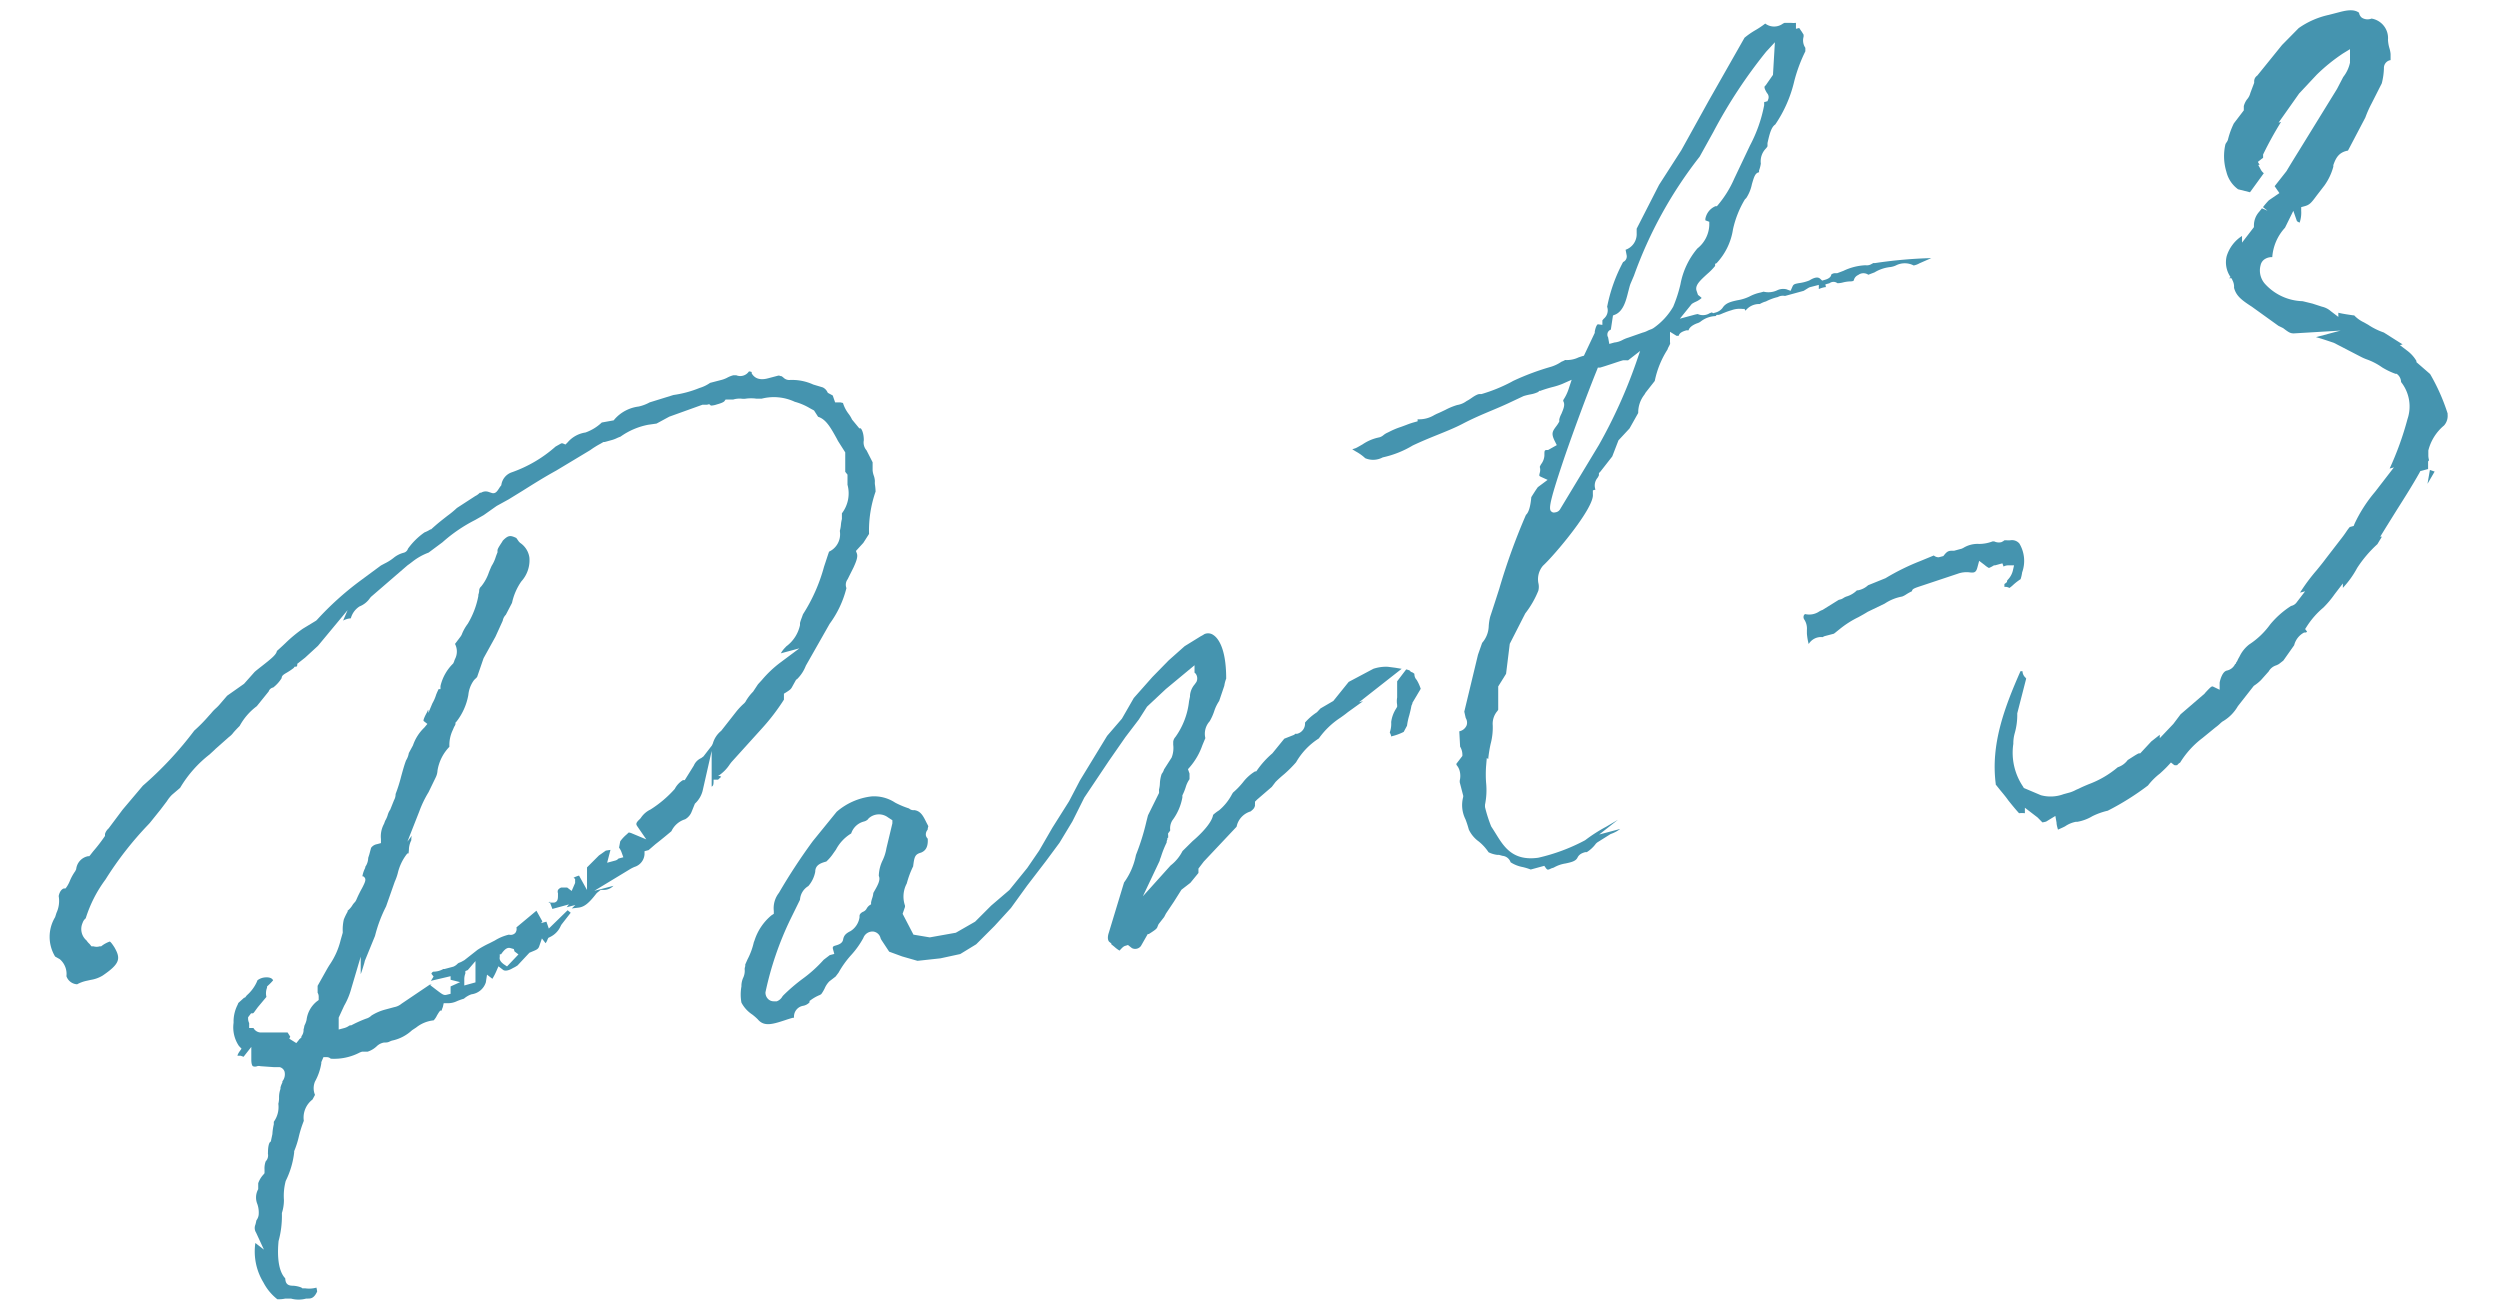
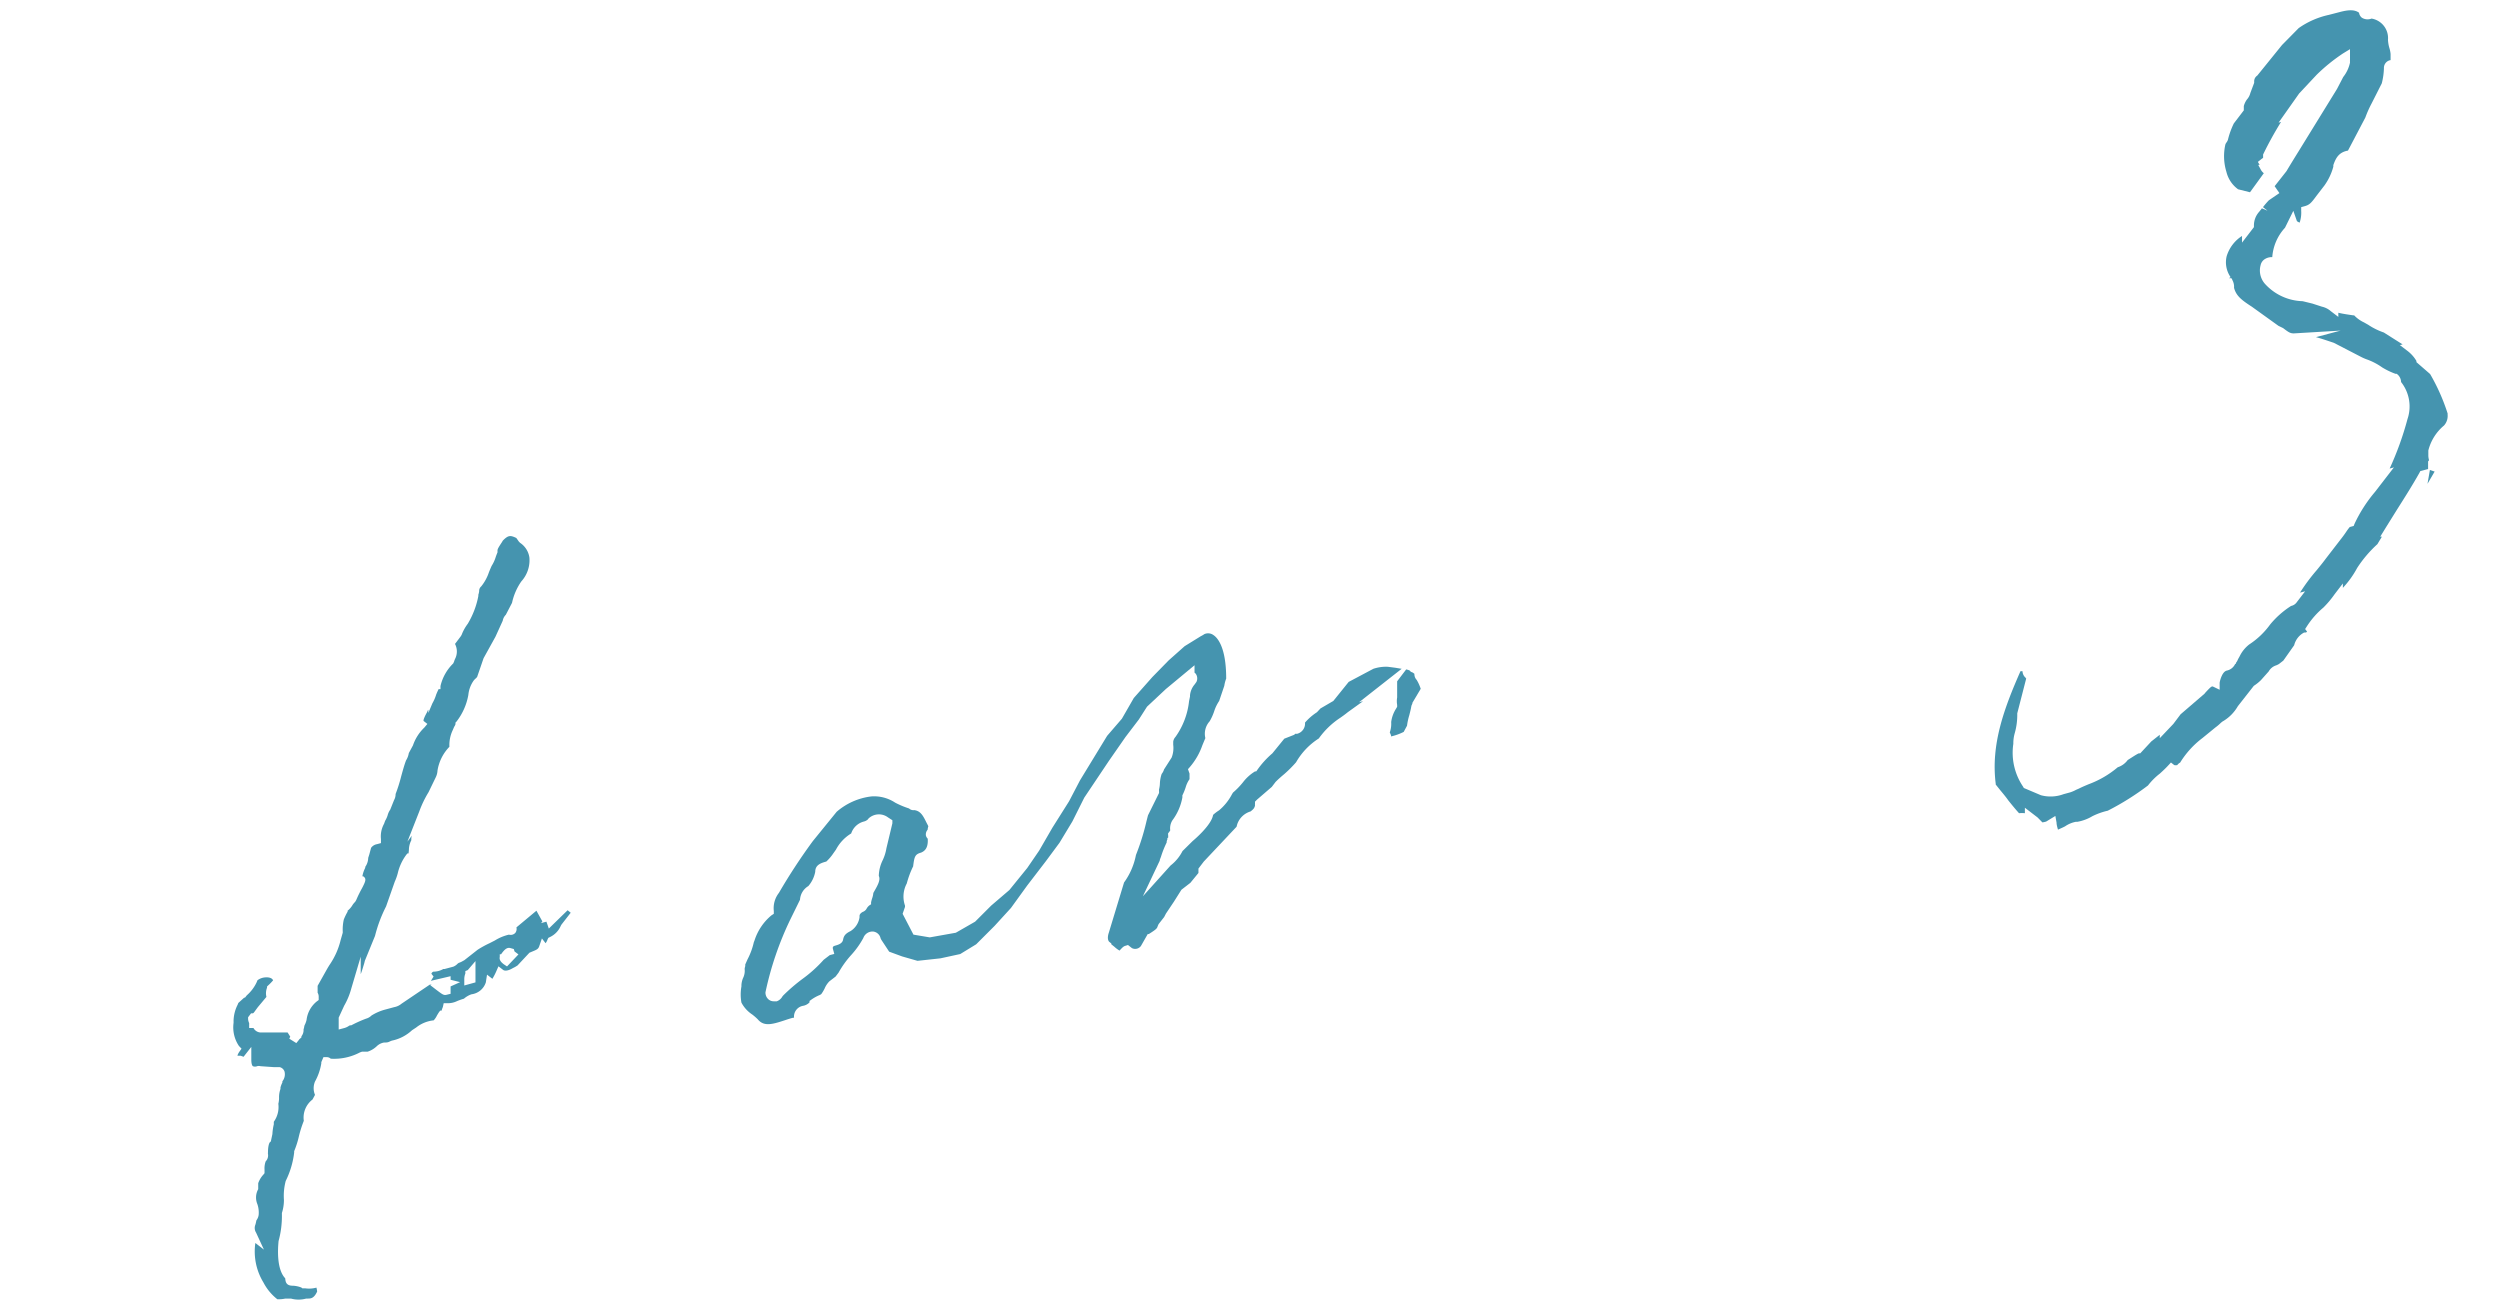
<svg xmlns="http://www.w3.org/2000/svg" viewBox="0 0 210 110">
  <defs>
    <style>
      .a {
        fill: #4594af;
      }
    </style>
  </defs>
  <g>
    <g>
-       <path class="a" d="M73,44.85a9.94,9.94,0,0,1,.55-3.56,5,5,0,0,0-.06-.62,1.93,1.93,0,0,1,0-.25,1.58,1.58,0,0,0-.1-.49,1.67,1.67,0,0,1-.09-.42v-.68l-.51-1a1,1,0,0,1-.23-.85c0-.62-.19-.94-.26-1l-.12,0-.61-.74a2.45,2.45,0,0,0-.29-.48,2.92,2.92,0,0,1-.47-.91l-.21-.05-.25,0-.2,0-.2-.58L69.54,33l-.06-.11a.83.83,0,0,0-.37-.35l-.8-.24a4.28,4.28,0,0,0-2-.38.69.69,0,0,1-.5-.2l0,0h0l-.15-.12c-.06,0-.06,0-.21-.05h-.07l-.87.23c-.82.22-1.19-.11-1.37-.42l0-.11a.6.6,0,0,0-.23-.05.88.88,0,0,1-1.07.32l-.23,0a2.23,2.23,0,0,0-.55.22,2.44,2.44,0,0,1-.41.16l-1,.26a3.07,3.07,0,0,1-.89.43,9.21,9.21,0,0,1-2.19.59l-2,.62a3.44,3.44,0,0,1-.93.35,3.21,3.21,0,0,0-2,1.05l-.09.11-1,.18a3.87,3.87,0,0,1-1.37.84,2.44,2.44,0,0,0-1.5.83l-.18.18-.24-.1-.11,0-.48.27A11.06,11.06,0,0,1,43,39.67a1.31,1.31,0,0,0-.89,1.09L42,40.9l-.09.14c-.15.23-.3.46-.6.37l-.27-.09a.74.74,0,0,0-.63.07l-.1,0-.09.08a1.29,1.29,0,0,1-.3.2l-1.54,1a7.83,7.83,0,0,1-.8.66c-.38.3-.82.63-1.37,1.14l-.06,0a2.47,2.47,0,0,1-.49.25,5.82,5.82,0,0,0-1.39,1.37.5.5,0,0,1-.36.34,2.2,2.2,0,0,0-.87.45,4.12,4.12,0,0,1-.74.46L32,47.5l-1.8,1.33a25.39,25.39,0,0,0-3.56,3.22l-.08.08-1.12.68A11.51,11.51,0,0,0,24,54c-.25.24-.5.47-.74.68-.05.3-.42.61-1.25,1.26-.23.18-.45.35-.62.5l-.89,1-1.42,1-.61.71a3.44,3.44,0,0,1-.33.34,3.3,3.3,0,0,0-.4.42l-.2.22a13.16,13.16,0,0,1-1.22,1.24A30,30,0,0,1,12,66L10.31,68,9.12,69.59a1,1,0,0,0-.3.46l0,.17a13.64,13.64,0,0,1-1,1.3l-.25.32-.07.08-.1,0a1.24,1.24,0,0,0-1,1.09l-.08.17a4,4,0,0,0-.45.81,2.68,2.68,0,0,1-.29.54l-.08.1-.12,0c-.06,0-.35.12-.45.64a2.39,2.39,0,0,1-.19,1.42l-.11.35a3.2,3.2,0,0,0,0,3.31l.39.22A1.63,1.63,0,0,1,5.58,82a1,1,0,0,0,.9.68,2.91,2.91,0,0,1,.83-.3l.31-.07a2.73,2.73,0,0,0,1-.36c1.47-1,1.53-1.43,1-2.36-.27-.43-.37-.49-.4-.5a2.43,2.43,0,0,0-.72.4l-.12,0a.88.88,0,0,1-.53,0h0l-.17,0-.16-.2A1.44,1.44,0,0,1,7.27,79a1.26,1.26,0,0,1-.33-1.48.79.79,0,0,1,.26-.38l0,0v0a10.89,10.89,0,0,1,1.66-3.26,28.6,28.6,0,0,1,3.62-4.64l.11-.12L13.49,68h0l.53-.7,0,0a2.92,2.92,0,0,1,.43-.54l0,0,.68-.58a10,10,0,0,1,2.48-2.81c.18-.17.44-.4.49-.46l1.13-1a1.72,1.72,0,0,0,.39-.39q.21-.24.51-.54a5.13,5.13,0,0,1,1.44-1.66l1-1.24a.5.5,0,0,1,.38-.33,3,3,0,0,0,.71-.79c0-.22.2-.32.45-.47a4.86,4.86,0,0,0,.56-.38l.08-.11.11,0c.05,0,.07,0,.11-.12l0-.12.65-.51,1.09-1,2.49-3-.38.88a1.6,1.6,0,0,1,.65-.19,1.71,1.71,0,0,1,.73-1,1.91,1.91,0,0,0,.89-.72l.08-.09,3.07-2.65c.15-.1.26-.19.38-.28A5,5,0,0,1,36,46.42l1.17-.87a12.83,12.83,0,0,1,2.74-1.87l.72-.41,1.09-.77,1-.55,1.17-.72c.94-.59,1.83-1.15,2.83-1.7l2.86-1.72a7.19,7.19,0,0,1,.83-.52l.28-.16.1,0,.65-.18a2.74,2.74,0,0,0,.32-.12,3.12,3.12,0,0,1,.36-.15,5.92,5.92,0,0,1,2.33-1l.7-.1L56.22,35,59,34l.12,0,.15,0c.09,0,.09,0,.11,0l.19-.05.15.12a1.68,1.68,0,0,0,.5-.1c.45-.12.59-.22.63-.27l.1-.14.64,0a1.88,1.88,0,0,1,.71-.07,1.16,1.16,0,0,0,.33,0,3.22,3.22,0,0,1,.92,0l.42,0a4.15,4.15,0,0,1,2.79.26,5.06,5.06,0,0,1,1.27.54l.35.19.34.53c.67.21,1.06.92,1.55,1.8l.12.23L71,38v1.63l.19.24v.85a2.76,2.76,0,0,1-.47,2.4v.48a2.79,2.79,0,0,0-.08.45,2.55,2.55,0,0,1-.09.52v.07a1.61,1.61,0,0,1-.91,1.7c-.15.43-.28.85-.42,1.26a14.29,14.29,0,0,1-1.77,4l-.1.28a3.94,3.94,0,0,0-.15.45l0,.05v.13a3,3,0,0,1-1.16,1.79l-.07.08a2.13,2.13,0,0,0-.38.5l1.56-.42L65.5,55.69A9.58,9.58,0,0,0,64,57.12l-.33.36-.41.62a3.83,3.83,0,0,0-.64.85l-.1.12a5.68,5.68,0,0,0-.66.69l-1.28,1.63a2.09,2.09,0,0,0-.7,1.06l-.08.17-.71.92-.19.14a1.2,1.2,0,0,0-.62.63l-.76,1.22-.15,0a1.86,1.86,0,0,0-.69.74A9.56,9.56,0,0,1,54.64,68a2,2,0,0,0-.8.69l-.08.1c-.4.36-.33.46-.22.63l.75,1.09L53.07,70a.83.83,0,0,0-.26-.07l-.17.16a3.21,3.21,0,0,0-.54.58L52,71.2a1.54,1.54,0,0,1,.22.42l.14.39-.41.11a.52.52,0,0,1-.28.17l-.67.18.28-1.08-.39.06-.58.41-1,1v1.9l-.67-1.21a2.15,2.15,0,0,0-.46.18l.13.1,0,.34-.29.67-.38-.29h-.24a2.09,2.09,0,0,1-.25,0,.56.56,0,0,0-.28.21.39.39,0,0,0,0,.27l0,.09v.07c0,.28,0,.57-.33.63l-.33,0,0-.08-.15.08.14,0,.2.53,1.39-.38-.19.24.73-.19-.3.29.57-.07c.48-.06.86-.36,1.5-1.19l.07-.07.29-.23h.14a1.15,1.15,0,0,0,.93-.34l-1.61.42L52.94,73a3,3,0,0,1,.36-.18,1.19,1.19,0,0,0,.84-1.07l0-.25.34-.09.58-.5c.48-.37,1.14-.92,1.34-1.09a1.88,1.88,0,0,1,1.15-1,1.25,1.25,0,0,0,.55-.64l.27-.67a2.22,2.22,0,0,0,.65-1.08l.76-3.35v3c.16-.09.16-.22.16-.59h.38l.26-.24a.33.33,0,0,0-.27-.06,3.32,3.32,0,0,0,1-1l.13-.17L64,61.19a17.57,17.57,0,0,0,1.85-2.42v-.5l.18-.11c.4-.25.43-.31.54-.52l.3-.54.09-.06a3.17,3.17,0,0,0,.73-1.12l0,0,2-3.52a8.54,8.54,0,0,0,1.41-3,.77.77,0,0,1,.1-.74l.5-1c.16-.36.39-.85.28-1.16l-.08-.22.62-.68Z" />
      <path class="a" d="M46,78.9l.06-.12.12-.06a1.84,1.84,0,0,0,.92-.94l.06-.11.78-1-.26-.21L46.1,78l-.2-.58-.45.12.11-.14-.5-.9-.3.25L43.38,77.9a.55.55,0,0,1-.1.47.53.53,0,0,1-.53.14,3.89,3.89,0,0,0-1.18.49l-.45.23a8.41,8.41,0,0,0-1,.55L39,80.66l-.13.07a1.49,1.49,0,0,1-.33.15.71.71,0,0,0-.15.12,1,1,0,0,1-.31.2l-.75.2a.23.23,0,0,0-.1,0,1.67,1.67,0,0,1-.84.22c-.12.07-.15.15-.15.18l.18.23-.18.29-.05.07L37.85,82v.3l.8.2-.8.36v.62l-.29.07c-.28.08-.37,0-.89-.39l-.52-.4.12-.05-.17,0-2.37,1.6a1.33,1.33,0,0,1-.62.29l-.74.2a4.29,4.29,0,0,0-1.16.5,1.06,1.06,0,0,1-.47.27,10.67,10.67,0,0,0-1.24.56l-.1,0a.42.42,0,0,0-.13.07,1.28,1.28,0,0,1-.33.15l-.49.13,0-1,.46-1a6,6,0,0,0,.6-1.45l.79-2.67v1.47c.11-.27.22-.67.3-.93l.05-.2.85-2.08a11.72,11.72,0,0,1,.93-2.48l.73-2.08a4.42,4.42,0,0,0,.25-.7,4.18,4.18,0,0,1,.75-1.6l.08-.08.11,0c-.06,0,0-.12,0-.37a1.85,1.85,0,0,1,.2-.73c0-.13,0-.26.05-.39l-.38.51,1-2.54A8.94,8.94,0,0,1,36,66.54l.61-1.26a1.44,1.44,0,0,0,.14-.55,3.71,3.71,0,0,1,1-2,2.93,2.93,0,0,1,.28-1.4l.12-.28,0,0a.75.75,0,0,0,.11-.22v-.13l.08-.08a5.09,5.09,0,0,0,1-2.24,2.5,2.5,0,0,1,.42-1.17,1,1,0,0,1,.19-.21.79.79,0,0,0,.13-.14l.54-1.57,0,0,1-1.81.61-1.34a.93.93,0,0,1,.26-.5l.52-1a5,5,0,0,1,.78-1.8,2.64,2.64,0,0,0,.68-2,1.78,1.78,0,0,0-.78-1.24l-.1-.1-.22-.31c-.49-.23-.67-.25-1.13.22l-.09.15c-.25.38-.36.56-.36.68l0,.16c-.06.14-.1.25-.14.36a3.06,3.06,0,0,1-.35.77c-.07.15-.15.34-.23.54a3.79,3.79,0,0,1-.65,1.19.48.48,0,0,0-.17.38,1.23,1.23,0,0,1-.07.32l0,.11a7.12,7.12,0,0,1-.89,2.33,3.72,3.72,0,0,0-.51.92l-.07.12-.49.65a1.37,1.37,0,0,1,0,1.27,1.43,1.43,0,0,0-.08.22l-.07.15A3.86,3.86,0,0,0,37,57.63l0,.26-.16,0-.12.26-.08.19a3.42,3.42,0,0,1-.32.74l-.34.81v-.27l-.05.06-.06.15c-.12.21-.33.62-.29.73l.32.25-.26.31a3.73,3.73,0,0,0-.95,1.49l-.35.65a1.62,1.62,0,0,1-.23.61c-.15.39-.28.87-.41,1.34a13,13,0,0,1-.47,1.49,1,1,0,0,1-.13.51l-.32.8a1.49,1.49,0,0,0-.22.48,2.11,2.11,0,0,1-.21.46l-.09.25A2.18,2.18,0,0,0,32,70.48l0,.34-.33.09a.77.77,0,0,0-.5.31l-.15.56-.09.28a1.37,1.37,0,0,1-.25.76l0,.08a2.38,2.38,0,0,0-.24.71l.07,0c.31.2.18.45-.1,1a9.93,9.93,0,0,0-.49,1l-.09.15a1.38,1.38,0,0,0-.24.3,1.74,1.74,0,0,1-.39.44l0,.08a4.79,4.79,0,0,0-.32.66,3.81,3.81,0,0,0-.09,1l0,.11-.18.63a6.23,6.23,0,0,1-.88,2c-.1.15-.19.3-.27.44l-.78,1.39v.58a.63.63,0,0,1,.09.35V84l-.16.12a2.35,2.35,0,0,0-.86,1.56,2.08,2.08,0,0,1-.12.35.77.77,0,0,0-.07.17,1,1,0,0,1-.06.26l0,.11a.85.85,0,0,1-.18.48h0v.09l-.12.11c-.07.06-.09.09-.09.1l-.22.27-.59-.37.08-.17-.22-.35-.73,0H21.89a.72.72,0,0,1-.6-.38l-.36,0v-.41a.87.87,0,0,1-.09-.36v-.13l.25-.33.13,0c.07,0,.12-.08.27-.29l.17-.23.72-.86a1.29,1.29,0,0,1,.05-.77l0-.1.07-.07a4.94,4.94,0,0,0,.44-.45v0c-.11-.27-.52-.26-.65-.25a1.23,1.23,0,0,0-.66.24l-.08.19a3.33,3.33,0,0,1-.82,1.08l-.18.23v-.07l-.2.18-.33.3-.06.15a3.13,3.13,0,0,0-.34,1.32v.2a2.79,2.79,0,0,0,.45,1.94l.22.23-.18.25c-.16.24-.16.33-.16.34s.16,0,.26,0l.25.09.65-.83V89c0,.39.08.52.13.56a.47.47,0,0,0,.36,0,.52.52,0,0,1,.28,0l1.14.08h.23l.1,0,.15,0a.57.57,0,0,1,.4.37.94.94,0,0,1-.18.82l0,.1a2.06,2.06,0,0,0-.16.42l0,.12a2.06,2.06,0,0,0-.12.7,2,2,0,0,1-.06.55A2.13,2.13,0,0,1,23,94.23l0,.21a4.81,4.81,0,0,0-.12.83l-.13.61-.09.08s-.15.18-.15.85a.45.45,0,0,0,0,.13.7.7,0,0,1-.19.61,1.68,1.68,0,0,0-.1.68v.32l-.08.1a2.1,2.1,0,0,0-.45.74l0,.11,0,.39a1.44,1.44,0,0,0-.07,1.26,2.19,2.19,0,0,1,.11.87.91.91,0,0,1-.14.41l-.06.1a2.61,2.61,0,0,1-.08.35.72.72,0,0,0,.06.66l.66,1.43-.72-.56a5,5,0,0,0,.68,3.32l0,0a4.3,4.3,0,0,0,1.17,1.41c.17,0,.39,0,.67-.06l.41,0,.06,0a2.4,2.4,0,0,0,1.28,0h.13c.24,0,.52,0,.79-.59a2.1,2.1,0,0,0-.06-.33,2.31,2.31,0,0,1-.94.06l-.24,0-.09-.07a2.25,2.25,0,0,0-.72-.15c-.51,0-.61-.27-.63-.62-.72-.75-.63-2.42-.56-3.13a8,8,0,0,0,.28-2.25v-.11a3.58,3.58,0,0,0,.17-1.09A4.89,4.89,0,0,1,24,99.2a7.26,7.26,0,0,0,.71-2.39l0-.11a7.7,7.7,0,0,0,.4-1.26,9.6,9.6,0,0,1,.41-1.29,1.91,1.91,0,0,1,.73-1.79l.21-.39a1.45,1.45,0,0,1,0-1.12,4.71,4.71,0,0,0,.53-1.53v-.1l.18-.42.28,0a.49.49,0,0,1,.33.13,4.65,4.65,0,0,0,2.46-.53l.17-.06.47,0a2,2,0,0,0,.76-.45,1.15,1.15,0,0,1,.64-.32l.1,0a.7.7,0,0,0,.33-.07,1.45,1.45,0,0,1,.22-.09,3.5,3.5,0,0,0,1.68-.87l.35-.23a2.81,2.81,0,0,1,1.47-.6,1.63,1.63,0,0,0,.28-.42c.07-.11.13-.22.19-.3l.08-.1.12,0h0s0-.06.1-.3l.07-.32.33,0a1.77,1.77,0,0,0,.8-.18,5.36,5.36,0,0,1,.57-.2,1.88,1.88,0,0,1,.64-.37,1.46,1.46,0,0,0,1.2-1l.1-.65.45.35a5.07,5.07,0,0,0,.31-.59l.2-.46.39.3c.2.15.58,0,.82-.15l.14-.07.09-.05.16-.1,1-1.07,0,0,.31-.13c.29-.12.43-.18.51-.4l.23-.67.31.4A1.2,1.2,0,0,0,46,78.9Zm-7,3.88v-.51a1.35,1.35,0,0,1,.09-.5v-.2l.2-.08.65-.76,0,1.79Zm3.59-1.6L42.32,81c-.21-.16-.4-.35-.34-.61l0-.23.11,0c.32-.46.53-.59.79-.52l.28.08.06.2.33.25Z" />
    </g>
    <g>
-       <polygon class="a" points="78.15 69.99 78.15 69.99 78.15 69.99 78.15 69.99" />
      <path class="a" d="M117.2,56.09l-.62-.08a3.34,3.34,0,0,0-1.22.17l-2.07,1.1L112,58.88l-1.08.63-.3.32a4.66,4.66,0,0,0-1,.87.88.88,0,0,1-.67.94l-.16,0-.07.08-.84.33-1,1.23a7.62,7.62,0,0,0-1.3,1.44l-.06.08-.1,0a3.67,3.67,0,0,0-1,.9,6.5,6.5,0,0,1-.85.88l-.08.13a4.49,4.49,0,0,1-1.09,1.36,3.49,3.49,0,0,0-.5.38v0c-.14.9-1.71,2.19-1.72,2.2l-.85.84a3.56,3.56,0,0,1-1,1.21L96,75.29l1.42-3c0-.1.08-.24.12-.38A8.31,8.31,0,0,1,98,70.77a.52.52,0,0,1,.06-.26v-.13l.06,0a1,1,0,0,0,0-.27V70l.08-.1a1.28,1.28,0,0,0,.1-.15v0a1.27,1.27,0,0,1,.18-.84,4.56,4.56,0,0,0,.84-1.93l0-.17a4.55,4.55,0,0,0,.28-.69,2.32,2.32,0,0,1,.32-.67c0-.06,0-.08,0-.21s0-.16,0-.26l-.13-.37.15-.17A5.64,5.64,0,0,0,101,62.6l.25-.6a1.56,1.56,0,0,1,.36-1.41,4.45,4.45,0,0,0,.39-.87,3.43,3.43,0,0,1,.41-.84l.43-1.27A3,3,0,0,1,103,57c0-2.66-.74-3.44-1.08-3.66a.76.76,0,0,0-.76-.07,1.93,1.93,0,0,1-.29.17l-1.36.84-1.34,1.19L96.8,56.87l-1.56,1.76-1,1.74L93,61.81l-2.28,3.74-.92,1.76-1.4,2.22-1.11,1.92-1,1.46-1.5,1.85-1.53,1.31-1.35,1.35-1.62.93-2.19.39-1.37-.23-.91-1.75.2-.58,0-.11a2.32,2.32,0,0,1,.15-1.86,7.65,7.65,0,0,1,.54-1.45v-.05c.1-.71.13-.95.66-1.09.3-.13.61-.37.56-1.17a.57.57,0,0,1-.15-.25.59.59,0,0,1,.14-.5,1.57,1.57,0,0,1,.06-.3l-.18-.35c-.28-.57-.49-.93-1-1a.53.53,0,0,1-.44-.14,7.2,7.2,0,0,1-1.17-.49,3.2,3.2,0,0,0-2-.52,5.44,5.44,0,0,0-2.91,1.29l-2,2.46A49.05,49.05,0,0,0,65.43,75,2.09,2.09,0,0,0,65,76.52l0,.24-.2.13A4.53,4.53,0,0,0,63.38,79l-.06.15a5.83,5.83,0,0,1-.53,1.44l-.19.43a1.27,1.27,0,0,1,0,.14,1.14,1.14,0,0,0-.05.23,1.38,1.38,0,0,1-.13.76,1.75,1.75,0,0,0-.14.6l0,.11a3.83,3.83,0,0,0,0,1.36,2.71,2.71,0,0,0,.91,1,4.72,4.72,0,0,1,.46.4c.51.62,1.19.44,2.25.09.24-.08.48-.16.72-.22l.08,0a.92.92,0,0,1,.75-1A1,1,0,0,0,68,84.2l0-.12.1-.07a3.44,3.44,0,0,1,.69-.4.71.71,0,0,0,.2-.11,3.24,3.24,0,0,0,.28-.47,1.9,1.9,0,0,1,.4-.6l.52-.4.25-.33a8,8,0,0,1,1.08-1.5,7.21,7.21,0,0,0,1-1.41.82.82,0,0,1,.83-.54.72.72,0,0,1,.62.57l.06.12.66,1,1.09.4,1.29.37L79,80.5l1.66-.36L82,79.32l1.54-1.54,1.38-1.51,1.36-1.88,1.58-2.06L89,70.79,90.08,69l1-2,2.07-3.09,1.39-2,1.12-1.47.69-1.08,1.58-1.48,2.41-2v.62l.09.08a.67.67,0,0,1,.07.7l-.14.2a1.66,1.66,0,0,0-.4.93l0,.1-.08.39a6.32,6.32,0,0,1-1.14,3,.74.74,0,0,0-.19.4c0,.09,0,.17,0,.26a2.21,2.21,0,0,1-.13,1.07l-.64,1a1.07,1.07,0,0,1-.2.38,2.84,2.84,0,0,0-.15.83,2.42,2.42,0,0,1-.07.47,1.15,1.15,0,0,0,0,.14l0,.16-.93,1.88-.13.51a19.45,19.45,0,0,1-.88,2.82,5.81,5.81,0,0,1-1,2.31l-1.28,4.22c-.14.41-.07.69.06.78l.15.12v.07l0,0,.26.21a2.49,2.49,0,0,0,.43.32l0,0c.24-.26.34-.37.52-.41l.19-.06.33.26a.6.6,0,0,0,.76-.18l.57-1,.09,0c.67-.42.69-.48.75-.67l.07-.16.47-.6.15-.29.67-1,.63-1,.75-.58.68-.83v-.37l.45-.59,2.75-2.92.06-.22a1.69,1.69,0,0,1,1.12-1.07c.28-.22.31-.29.37-.48v0a1,1,0,0,1,0-.16v-.18l.18-.18h0l1.23-1.06.32-.42c.26-.26.48-.45.72-.65a10.26,10.26,0,0,0,1-1,5.77,5.77,0,0,1,1.91-2,6.76,6.76,0,0,1,1.81-1.74c.2-.14.41-.29.63-.47l1.28-.92-.34.09,3.58-2.81ZM74.46,71.25a3.76,3.76,0,0,1-.31,1,3.11,3.11,0,0,0-.33,1.33c.17.34-.12.83-.4,1.32l-.06.11a1.87,1.87,0,0,1-.1.45,3.19,3.19,0,0,0-.09.34l0,.16-.14.09a.88.88,0,0,0-.22.25.6.6,0,0,1-.34.3c-.27.15-.27.3-.27.35l0,.11a1.66,1.66,0,0,1-.75,1.15c-.41.2-.57.38-.63.72s-.44.44-.65.5-.25.12-.19.33l.1.37-.38.1-.51.39a11.14,11.14,0,0,1-1.77,1.6,15.08,15.08,0,0,0-1.62,1.39l-.07.08a.91.91,0,0,1-.48.42l-.25,0a.68.68,0,0,1-.42-.14.75.75,0,0,1-.28-.62,26.75,26.75,0,0,1,2.08-6.1l.82-1.67a1.44,1.44,0,0,1,.7-1.15,2.57,2.57,0,0,0,.58-1.2c0-.56.44-.73.93-.86a3.83,3.83,0,0,0,.59-.69l.22-.31a3.49,3.49,0,0,1,1.28-1.36,1.52,1.52,0,0,1,1.06-1,.76.76,0,0,0,.33-.17l.07-.09a1.27,1.27,0,0,1,1.63-.09h0l.37.24,0,.26Z" />
      <path class="a" d="M119,57.11a.69.69,0,0,1-.19-.51l-.13-.1-.17-.07-.1-.11a1.66,1.66,0,0,0-.29-.09l-.76,1v1.11c0,.07,0,.15,0,.25a1.84,1.84,0,0,0,0,.62l0,.16-.08.14a2.76,2.76,0,0,0-.42,1.14,2.22,2.22,0,0,1-.12.88,1.74,1.74,0,0,1,.11.25.3.3,0,0,0,0,.08,4.6,4.6,0,0,0,1.06-.38l.28-.52a5.44,5.44,0,0,1,.19-.88c.07-.27.14-.55.18-.8l.08-.18,0-.06,0,0,.7-1.18A3.51,3.51,0,0,0,119,57.11Z" />
-       <polygon class="a" points="77.29 72.03 77.29 72.03 77.29 72.03 77.29 72.03" />
    </g>
-     <path class="a" d="M156.94,23.08l.15-.06.37-.14a3.2,3.2,0,0,1,1.35-.45,1.71,1.71,0,0,0,.44-.13,1.62,1.62,0,0,1,1.5,0,1.53,1.53,0,0,0,.48-.18l1-.44h0a39,39,0,0,0-4.74.42h-.15s-.06.05-.12.07a.74.74,0,0,1-.51.11,4.78,4.78,0,0,0-1.86.47l-.53.2-.11,0-.11,0a.48.48,0,0,0-.28.12c0,.15-.16.34-.55.44l-.21.06-.16-.15c-.12-.11-.34-.22-.92.14a3.54,3.54,0,0,1-.85.22c-.4.07-.48.1-.57.31l-.15.34-.35-.13a1.19,1.19,0,0,0-.79.09,1.71,1.71,0,0,1-1.13.11l-.25.07a3.43,3.43,0,0,0-.94.34,3.68,3.68,0,0,1-1,.31c-.56.12-1,.23-1.26.65a1.11,1.11,0,0,1-.61.39l-.18.05-.1-.07-.19.07a1.06,1.06,0,0,1-1,.07,3.1,3.1,0,0,0-.39.09l-1.11.3,1-1.24a2.29,2.29,0,0,1,.35-.19,1.9,1.9,0,0,0,.48-.31,2.7,2.7,0,0,0-.22-.19l-.09-.07-.13-.38c-.11-.44.29-.81.9-1.37a5.15,5.15,0,0,0,.67-.68v-.18l.12-.05a5.32,5.32,0,0,0,1.38-2.84,8.34,8.34,0,0,1,1-2.52l.12-.12a3.32,3.32,0,0,0,.47-1.16c.18-.61.27-.94.6-1h0v0l0-.15a2.75,2.75,0,0,0,.15-.58,1.53,1.53,0,0,1,.42-1.26c.11-.13.14-.17.14-.22l0-.24c.17-.77.32-1.35.65-1.56a10.84,10.84,0,0,0,1.6-3.65,12.87,12.87,0,0,1,.93-2.5l0-.29a1.12,1.12,0,0,1-.15-.93,1.1,1.1,0,0,0,0-.18l-.16-.26c-.07-.09-.14-.21-.21-.3l-.27.07v-.5a1.91,1.91,0,0,1-.41,0h-.35l-.2,0-.13.06a1.24,1.24,0,0,1-1.49,0,7.31,7.31,0,0,1-.87.58,6.66,6.66,0,0,0-.87.61l-3,5.28-2.31,4.17-1.87,2.91-1.88,3.68v.38a1.39,1.39,0,0,1-.93,1.39l.09.47a.51.51,0,0,1-.3.56A13.35,13.35,0,0,0,135,25.77a.91.91,0,0,1-.28,1l-.12.14v.38l-.37-.05c-.06,0-.19.17-.27.62l0,.1-.91,1.92-.18.05-.27.09a2.26,2.26,0,0,1-1.13.22,1.68,1.68,0,0,1-.3.14,3.19,3.19,0,0,1-.89.43A21.23,21.23,0,0,0,127.1,32l-.18.1a13.38,13.38,0,0,1-2.47,1l-.08,0h-.08c-.16,0-.42.15-.65.31s-.3.2-.45.28a1.78,1.78,0,0,1-.78.33,5.42,5.42,0,0,0-1,.41c-.23.11-.47.23-.72.33l-.2.1a2.47,2.47,0,0,1-1.41.36v.17l-.29.08a6.15,6.15,0,0,0-.65.22l-.46.17a6.37,6.37,0,0,0-1,.42l-.21.1a1.55,1.55,0,0,0-.27.18.87.87,0,0,1-.35.18,3.81,3.81,0,0,0-1.4.59c-.18.1-.36.21-.56.31l-.3.1v0l.31.19a3.79,3.79,0,0,1,.78.56,1.7,1.7,0,0,0,1.47-.07,8.32,8.32,0,0,0,2.52-1c.72-.34,1.4-.62,2.07-.89s1.44-.58,2.06-.9c.89-.47,1.72-.82,2.53-1.16.55-.23,1.09-.46,1.65-.73l1-.47a5.74,5.74,0,0,1,.57-.14,2.52,2.52,0,0,0,.67-.21l.07-.09.1,0a10.86,10.86,0,0,1,1.07-.33,5.79,5.79,0,0,0,.77-.25l.79-.35-.27.82a3.82,3.82,0,0,1-.44.89.22.22,0,0,1,0,.08c.19.31,0,.7-.15,1.07a1.77,1.77,0,0,0-.18.47l0,.18a3,3,0,0,1-.29.44c-.28.39-.41.57-.08,1.22l.16.32-.73.41c-.31,0-.31,0-.31.46a1.32,1.32,0,0,1-.26.71,1.21,1.21,0,0,0-.13.25.85.85,0,0,1,0,.5c-.06.25-.06.25.09.33l.57.26-.82.61s-.12.15-.55.84c-.09,1-.29,1.35-.45,1.49a52.93,52.93,0,0,0-2.24,6.2c-.23.72-.48,1.5-.76,2.34a4.17,4.17,0,0,0-.13.87A2.22,2.22,0,0,1,124.5,54l-.35,1L123,59.78l.12.53a.74.74,0,0,1,.08.61.84.84,0,0,1-.62.51l.07,1.29a1.29,1.29,0,0,1,.19.65v.13l-.5.65,0,.1a1.22,1.22,0,0,1,.28.54,1.65,1.65,0,0,1,0,.77,1.24,1.24,0,0,0,0,.16l.29,1.12,0,.1a2.65,2.65,0,0,0,.19,1.88,8.68,8.68,0,0,1,.28.86,2.59,2.59,0,0,0,.83,1,4,4,0,0,1,.83.91,2.28,2.28,0,0,0,.74.22h.07l.07,0,.29.08a.79.79,0,0,1,.68.54,2.78,2.78,0,0,0,1,.4,4.91,4.91,0,0,1,.69.21l1.14-.31.15.21c.12.14.15.15.45,0l.19-.06a2.88,2.88,0,0,1,1-.35c.52-.11.86-.2,1-.49s.4-.39.65-.46h.13a2.73,2.73,0,0,0,.77-.72l.1-.09,1.13-.71a2.8,2.8,0,0,0,.81-.43s0,0,0,0l-1.77.47,1.49-1.17.09-.07-1,.59a12.86,12.86,0,0,0-1.76,1.13,15.74,15.74,0,0,1-3.94,1.47c-2.15.3-2.89-.94-3.55-2-.13-.21-.26-.42-.4-.63a11.77,11.77,0,0,1-.52-1.63l0-.09,0-.1a6.21,6.21,0,0,0,.09-1.88,10,10,0,0,1,0-1.34l.06-.71.12.09a11,11,0,0,1,.2-1.26,5.38,5.38,0,0,0,.18-1.57,1.64,1.64,0,0,1,.37-1.18.55.55,0,0,0,.09-.14V57.66l.66-1.06.31-2.52,1.3-2.55a8,8,0,0,0,1.1-1.91,1.35,1.35,0,0,0,0-.66,1.75,1.75,0,0,1,.39-1.44c1-.92,4.33-4.88,4.19-6l0-.33.22-.06h0a1,1,0,0,1,.18-1,1.46,1.46,0,0,0,.11-.21l0-.18.12-.12,1-1.28.52-1.35.93-1,.73-1.3a2.44,2.44,0,0,1,.52-1.54l.1-.17L139,32a7.75,7.75,0,0,1,1.07-2.64,1.19,1.19,0,0,1,.11-.25c.11-.21.13-.25.1-.36v-.88l.55.34h0l.1,0,.08,0c.07-.3.45-.4.64-.46h.19v0c.09-.39.74-.6.74-.6a.88.88,0,0,0,.3-.16,2.17,2.17,0,0,1,1.24-.44l0,0,.08-.1.13,0c.12,0,.32-.11.51-.18a5.55,5.55,0,0,1,.6-.21,2.06,2.06,0,0,1,.93-.11l.17,0,.08.15s0,0,0,0l0,0a1.44,1.44,0,0,1,1.2-.56,2.09,2.09,0,0,1,.52-.22,4.38,4.38,0,0,1,1-.37.87.87,0,0,1,.6-.09l1.57-.43.4-.25.1-.05.77-.2v.35a2.22,2.22,0,0,1,.53-.16h.07l-.05-.23.35-.1a.55.55,0,0,1,.57-.06l.1.06a1.85,1.85,0,0,0,.48-.07,3,3,0,0,1,.53-.08c.28,0,.34-.05.36-.09a.63.63,0,0,1,.37-.45A.72.72,0,0,1,156.94,23.08ZM137.42,30.5a42.51,42.51,0,0,1-3.11,6.87l-3.24,5.37a.54.54,0,0,1-.45.3.33.33,0,0,1-.19,0c-.34-.18-.49-.26,1-4.67.82-2.37,1.88-5.24,2.72-7.31l.07-.18.18,0c.32-.09.64-.2.95-.3s.67-.23,1-.32l.25,0a.33.33,0,0,0,.17,0l1-.78Zm3.13-4.74a5.6,5.6,0,0,1-1.69,1.82l-.14.07a2.68,2.68,0,0,0-.3.12,1.92,1.92,0,0,1-.44.17l-1.2.42a2.78,2.78,0,0,0-.49.2,1.78,1.78,0,0,1-.68.21l-.43.12-.1-.56a.37.37,0,0,1-.06-.22.43.43,0,0,1,.29-.42l.18-1.19.2-.08c.68-.3.9-1.19,1.08-1.91.07-.25.12-.49.19-.67l.29-.68a35.73,35.73,0,0,1,5.52-10l1.17-2.11a41.67,41.67,0,0,1,4.42-6.71l.73-.79-.16,2.74-.62.89c-.11.07-.17.17.12.64a.5.5,0,0,1,.11.5l-.07.18-.2.06c-.05,0-.08,0-.08.05s0,.13,0,.23A12.07,12.07,0,0,1,147,12.22L145.68,15a9,9,0,0,1-1.39,2.24l-.07.08-.12,0a1.42,1.42,0,0,0-.85,1.07c0,.12,0,.13.06.14l.27.1,0,.29a2.63,2.63,0,0,1-1,1.95,6.46,6.46,0,0,0-1.42,3A11.63,11.63,0,0,1,140.55,25.76Z" />
-     <path class="a" d="M169.12,49.12a4.82,4.82,0,0,1,.61-.47,3.27,3.27,0,0,0,.13-.57,2.84,2.84,0,0,0-.23-2.42.81.81,0,0,0-.74-.28,1.64,1.64,0,0,1-.37,0c-.15,0-.16,0-.23.07l-.17.09a.89.89,0,0,1-.6-.06l-.15,0a3.16,3.16,0,0,1-1.13.21,2.28,2.28,0,0,0-1.33.34l-.13.06-.63.17h-.08c-.33,0-.47,0-.75.35l-.08.1-.38.1h-.06a.63.63,0,0,1-.36-.15l-1.14.47a19.3,19.3,0,0,0-2.92,1.44l-1.46.59a1.74,1.74,0,0,1-.86.43l-.08,0a2.09,2.09,0,0,1-.82.5,1.14,1.14,0,0,0-.35.17l-.14.07-.22.06-1.35.84a1.61,1.61,0,0,0-.28.13,1.5,1.5,0,0,1-1.2.22l-.08.08a.37.37,0,0,0,0,.35,1.39,1.39,0,0,1,.24.9c0,.07,0,.19,0,.31a4.9,4.9,0,0,0,.15.88,1.21,1.21,0,0,1,1.18-.58.51.51,0,0,1,.18-.09l.76-.2.49-.39a8,8,0,0,1,1.57-1c.27-.15.53-.29.78-.45l1.43-.69a3.85,3.85,0,0,1,1.46-.59,1.64,1.64,0,0,0,.34-.18,4.49,4.49,0,0,1,.49-.27c0-.2.25-.27.85-.47l3-1a2.15,2.15,0,0,1,1-.11c.38.05.53,0,.64-.41l.15-.56.46.35a1.81,1.81,0,0,0,.36.25,2.47,2.47,0,0,0,.42-.22l.09,0,.62-.17.1.27a.8.8,0,0,1,.43-.1l.45,0-.1.44a1.66,1.66,0,0,1-.38.72.92.92,0,0,0-.11.14l0,.09-.07.07-.15.11h0v.24a.67.67,0,0,1,.42.09A2.64,2.64,0,0,0,169.12,49.12Z" />
    <g>
      <polygon class="a" points="203.91 40.64 204.51 39.61 204.11 39.48 203.91 40.64" />
      <path class="a" d="M205.6,34.83v-.1a16.63,16.63,0,0,0-1.47-3.31l-1.15-1,0-.1a2.91,2.91,0,0,0-.76-.85l-.63-.48.23-.06-1.58-1a5.69,5.69,0,0,1-1.33-.66c-.15-.08-.29-.17-.42-.23a2.74,2.74,0,0,1-.74-.55l0,0h-.07c-.4-.06-.86-.12-1.26-.22v.35l-.63-.48a1.7,1.7,0,0,0-.75-.38l-.8-.26-.82-.2a4.42,4.42,0,0,1-3.11-1.4,1.69,1.69,0,0,1-.42-1.62.8.8,0,0,1,.38-.53,1.07,1.07,0,0,1,.6-.15,4.07,4.07,0,0,1,1.07-2.47l.7-1.42.3.86s.07.07.23.13a2.6,2.6,0,0,0,.13-1v-.3l.29-.08c.41-.11.56-.28,1-.88l.67-.87A4.9,4.9,0,0,0,196,14l0-.13c.23-.67.51-1.09,1.23-1.22l1.46-2.78a9.13,9.13,0,0,1,.53-1.19h0L200.07,7a5.76,5.76,0,0,0,.18-1.27.66.66,0,0,1,.56-.68s0-.08,0-.27,0-.16,0-.24a2.43,2.43,0,0,0-.1-.5,3,3,0,0,1-.12-.7,1.66,1.66,0,0,0-1.38-1.78.9.9,0,0,1-.81-.07.64.64,0,0,1-.24-.42c-.35-.26-.84-.27-1.65-.05l-.89.23a7,7,0,0,0-2.53,1.11l-1.4,1.42v0l-2.08,2.57a.58.58,0,0,0-.26.48l0,.13-.32.85a1.27,1.27,0,0,1-.29.55,1.68,1.68,0,0,0-.26.55v.36l-.84,1.1a6.82,6.82,0,0,0-.5,1.39A.91.91,0,0,1,187,12a.61.61,0,0,0-.07.14,4.47,4.47,0,0,0,.09,2.3A2.55,2.55,0,0,0,188,15.9l1,.25,1.16-1.6a1,1,0,0,1-.23-.26l-.24-.44.12,0-.15-.25.35-.28a.23.23,0,0,0,.09-.07.36.36,0,0,0,0-.1l0-.17a29.46,29.46,0,0,1,1.51-2.74l-.21.06,1.73-2.45,1.48-1.58a15.12,15.12,0,0,1,2.2-1.78l.59-.36,0,.92a1.6,1.6,0,0,0,0,.21,2.92,2.92,0,0,1-.57,1.21l-.52,1-3.24,5.26s-.77,1.24-1,1.64l-1,1.27.4.58-.88.6a6.79,6.79,0,0,0-.5.58l.38.3L190,17.5l-.23.29h0a1.72,1.72,0,0,0-.44,1.16v.13l-1,1.3v-.56a3.1,3.1,0,0,0-1.29,1.7,2.19,2.19,0,0,0,.33,1.76l-.14.09h.2a.26.26,0,0,1,.08.14,1.18,1.18,0,0,1,.15.67c.18.66.59,1,1.49,1.58l2.24,1.61.39.19c.49.37.62.47,1,.44l3.83-.23-2.07.55c.52.14,1,.31,1.51.48L198.37,30a4.15,4.15,0,0,0,.47.2,5.29,5.29,0,0,1,1.26.66,6.15,6.15,0,0,0,1.12.54l.1,0a.86.86,0,0,1,.37.69,3.3,3.3,0,0,1,.54,3.11,25.83,25.83,0,0,1-1.5,4.16l.36-.1-1.59,2.06A12,12,0,0,0,197.78,44l-.07.18-.33.09a4.18,4.18,0,0,0-.31.42l-.24.34-1.45,1.88c-.25.34-.52.67-.79,1a16,16,0,0,0-1.39,1.87l.43-.11-.69.9a.78.78,0,0,1-.49.33,7.5,7.5,0,0,0-1.76,1.56,6.62,6.62,0,0,1-1.75,1.67,2.81,2.81,0,0,0-.81,1l-.14.25a1.07,1.07,0,0,1-.17.3v.08l-.06,0a1,1,0,0,1-.71.57c-.24.06-.37.34-.41.42a2.26,2.26,0,0,0-.19.6l0,.59-.52-.25c-.13-.06-.15-.08-.67.48l-.09.11-2,1.72-.61.81-1.14,1.2v-.29l-.71.56-.93,1-.1,0c-.1,0-.7.41-.95.56a1.69,1.69,0,0,1-.84.61,8.18,8.18,0,0,1-2.43,1.42c-.29.12-.57.24-.83.37l-.23.1a2.91,2.91,0,0,1-.51.22l-.55.15a3.13,3.13,0,0,1-1.9.09L170,66.19l-.06-.11a5.07,5.07,0,0,1-.82-3.6,3.12,3.12,0,0,1,.12-.9,5.6,5.6,0,0,0,.21-1.56v-.1L170.2,57l-.06-.08a.75.75,0,0,1-.25-.54l-.17,0c-1.36,3.09-2.5,6.14-2.08,9.45v.07l.4.5c.26.31.52.63.64.81,0,0,.51.65.92,1.1a2.31,2.31,0,0,1,.49,0v-.46l1.07.82.4.41a1.83,1.83,0,0,0,.32-.07l.77-.47.1.56c0,.19.08.45.12.59l.42-.19.18-.09a2.39,2.39,0,0,1,.91-.38h.13a3.72,3.72,0,0,0,1.25-.47,5.82,5.82,0,0,1,1.29-.46,22.34,22.34,0,0,0,3.38-2.12,5.53,5.53,0,0,1,1-1c.23-.21.48-.44.69-.67l.24-.26.28.22h0a.7.7,0,0,0,.25,0,.66.66,0,0,1,.24-.21A7.53,7.53,0,0,1,185,62l1.09-.89a3.82,3.82,0,0,0,.46-.39l.12-.1a3.49,3.49,0,0,0,1.31-1.3l1.34-1.71a3.67,3.67,0,0,0,.6-.48l.65-.73a1.09,1.09,0,0,1,.63-.51,1.33,1.33,0,0,0,.24-.12l.36-.28.91-1.29a1.65,1.65,0,0,1,.84-1.07l.1,0c.09,0,.14-.06.14-.08l-.16-.21.13-.2a6.94,6.94,0,0,1,1.4-1.6,8.1,8.1,0,0,0,.95-1.13l.69-.9v.37A7.8,7.8,0,0,0,198,47.71a10.25,10.25,0,0,1,1.7-2l.38-.63-.14,0,.51-.83.91-1.46c.75-1.18,1.39-2.21,1.87-3.07l.08-.15.65-.17v-.64l.08-.1a1.63,1.63,0,0,1-.06-.37c0-.13,0-.24,0-.32l0-.13a4,4,0,0,1,1.32-2.1A1.21,1.21,0,0,0,205.6,34.83Z" />
    </g>
  </g>
</svg>